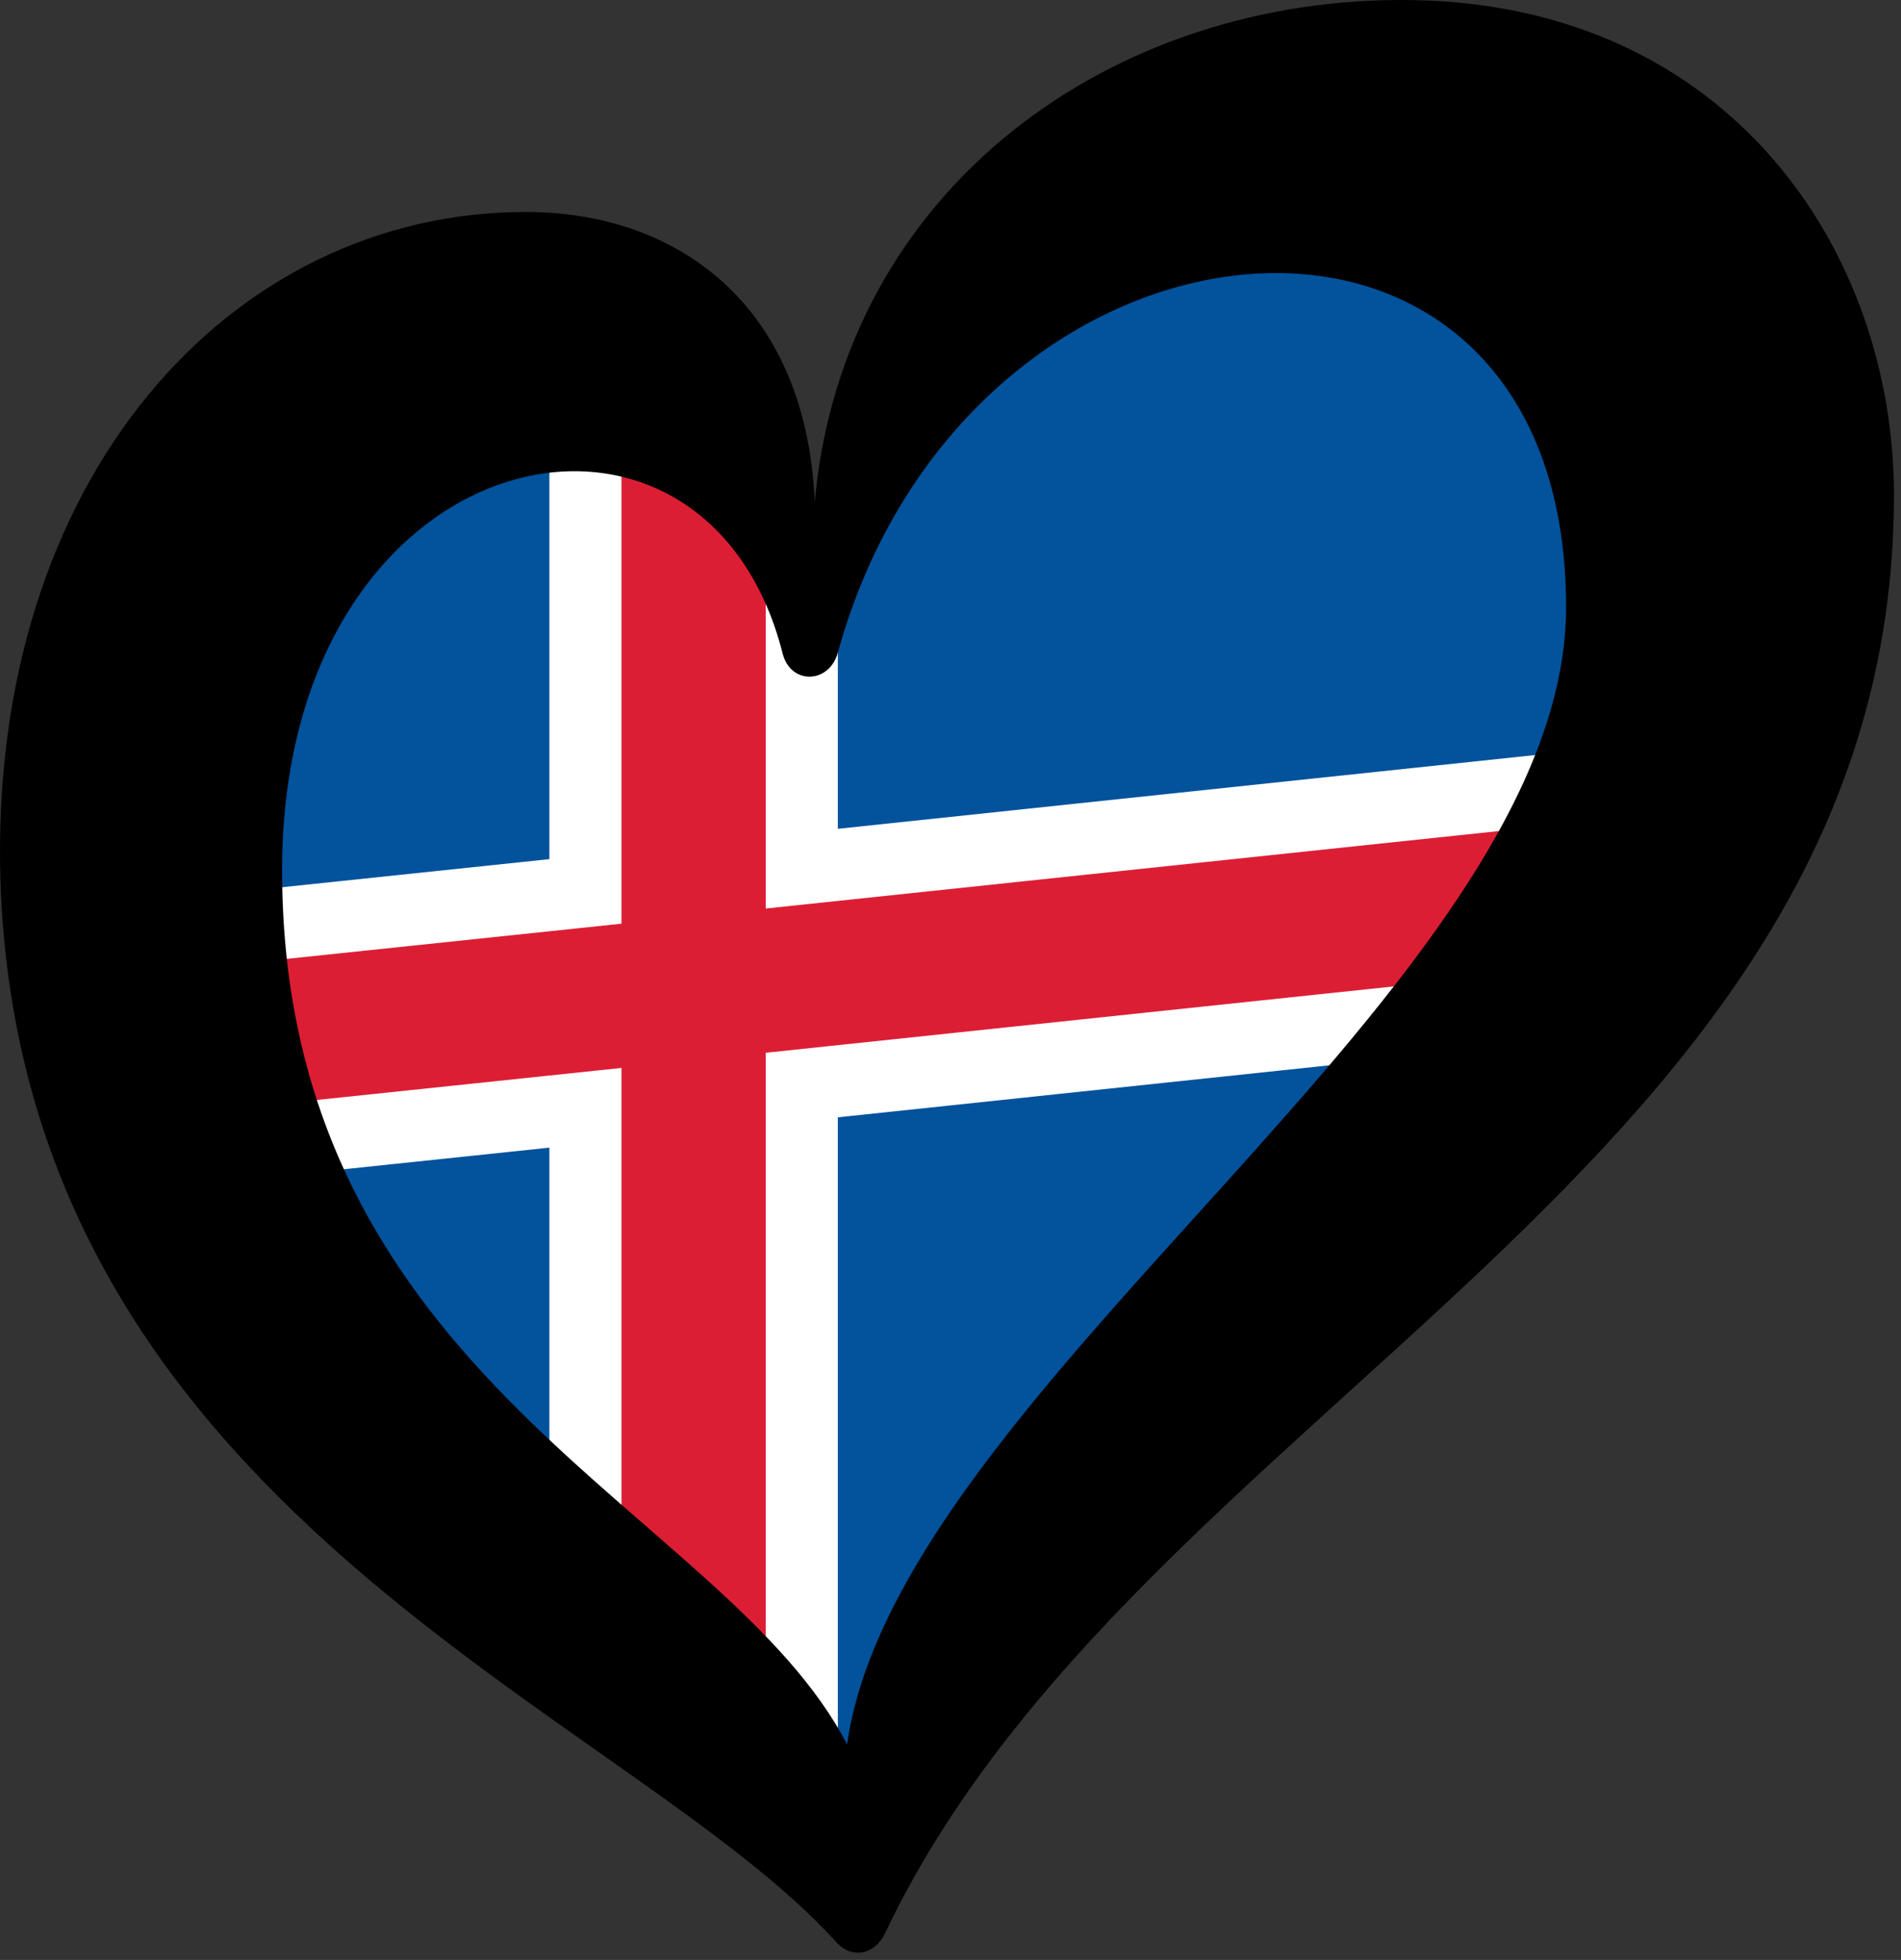
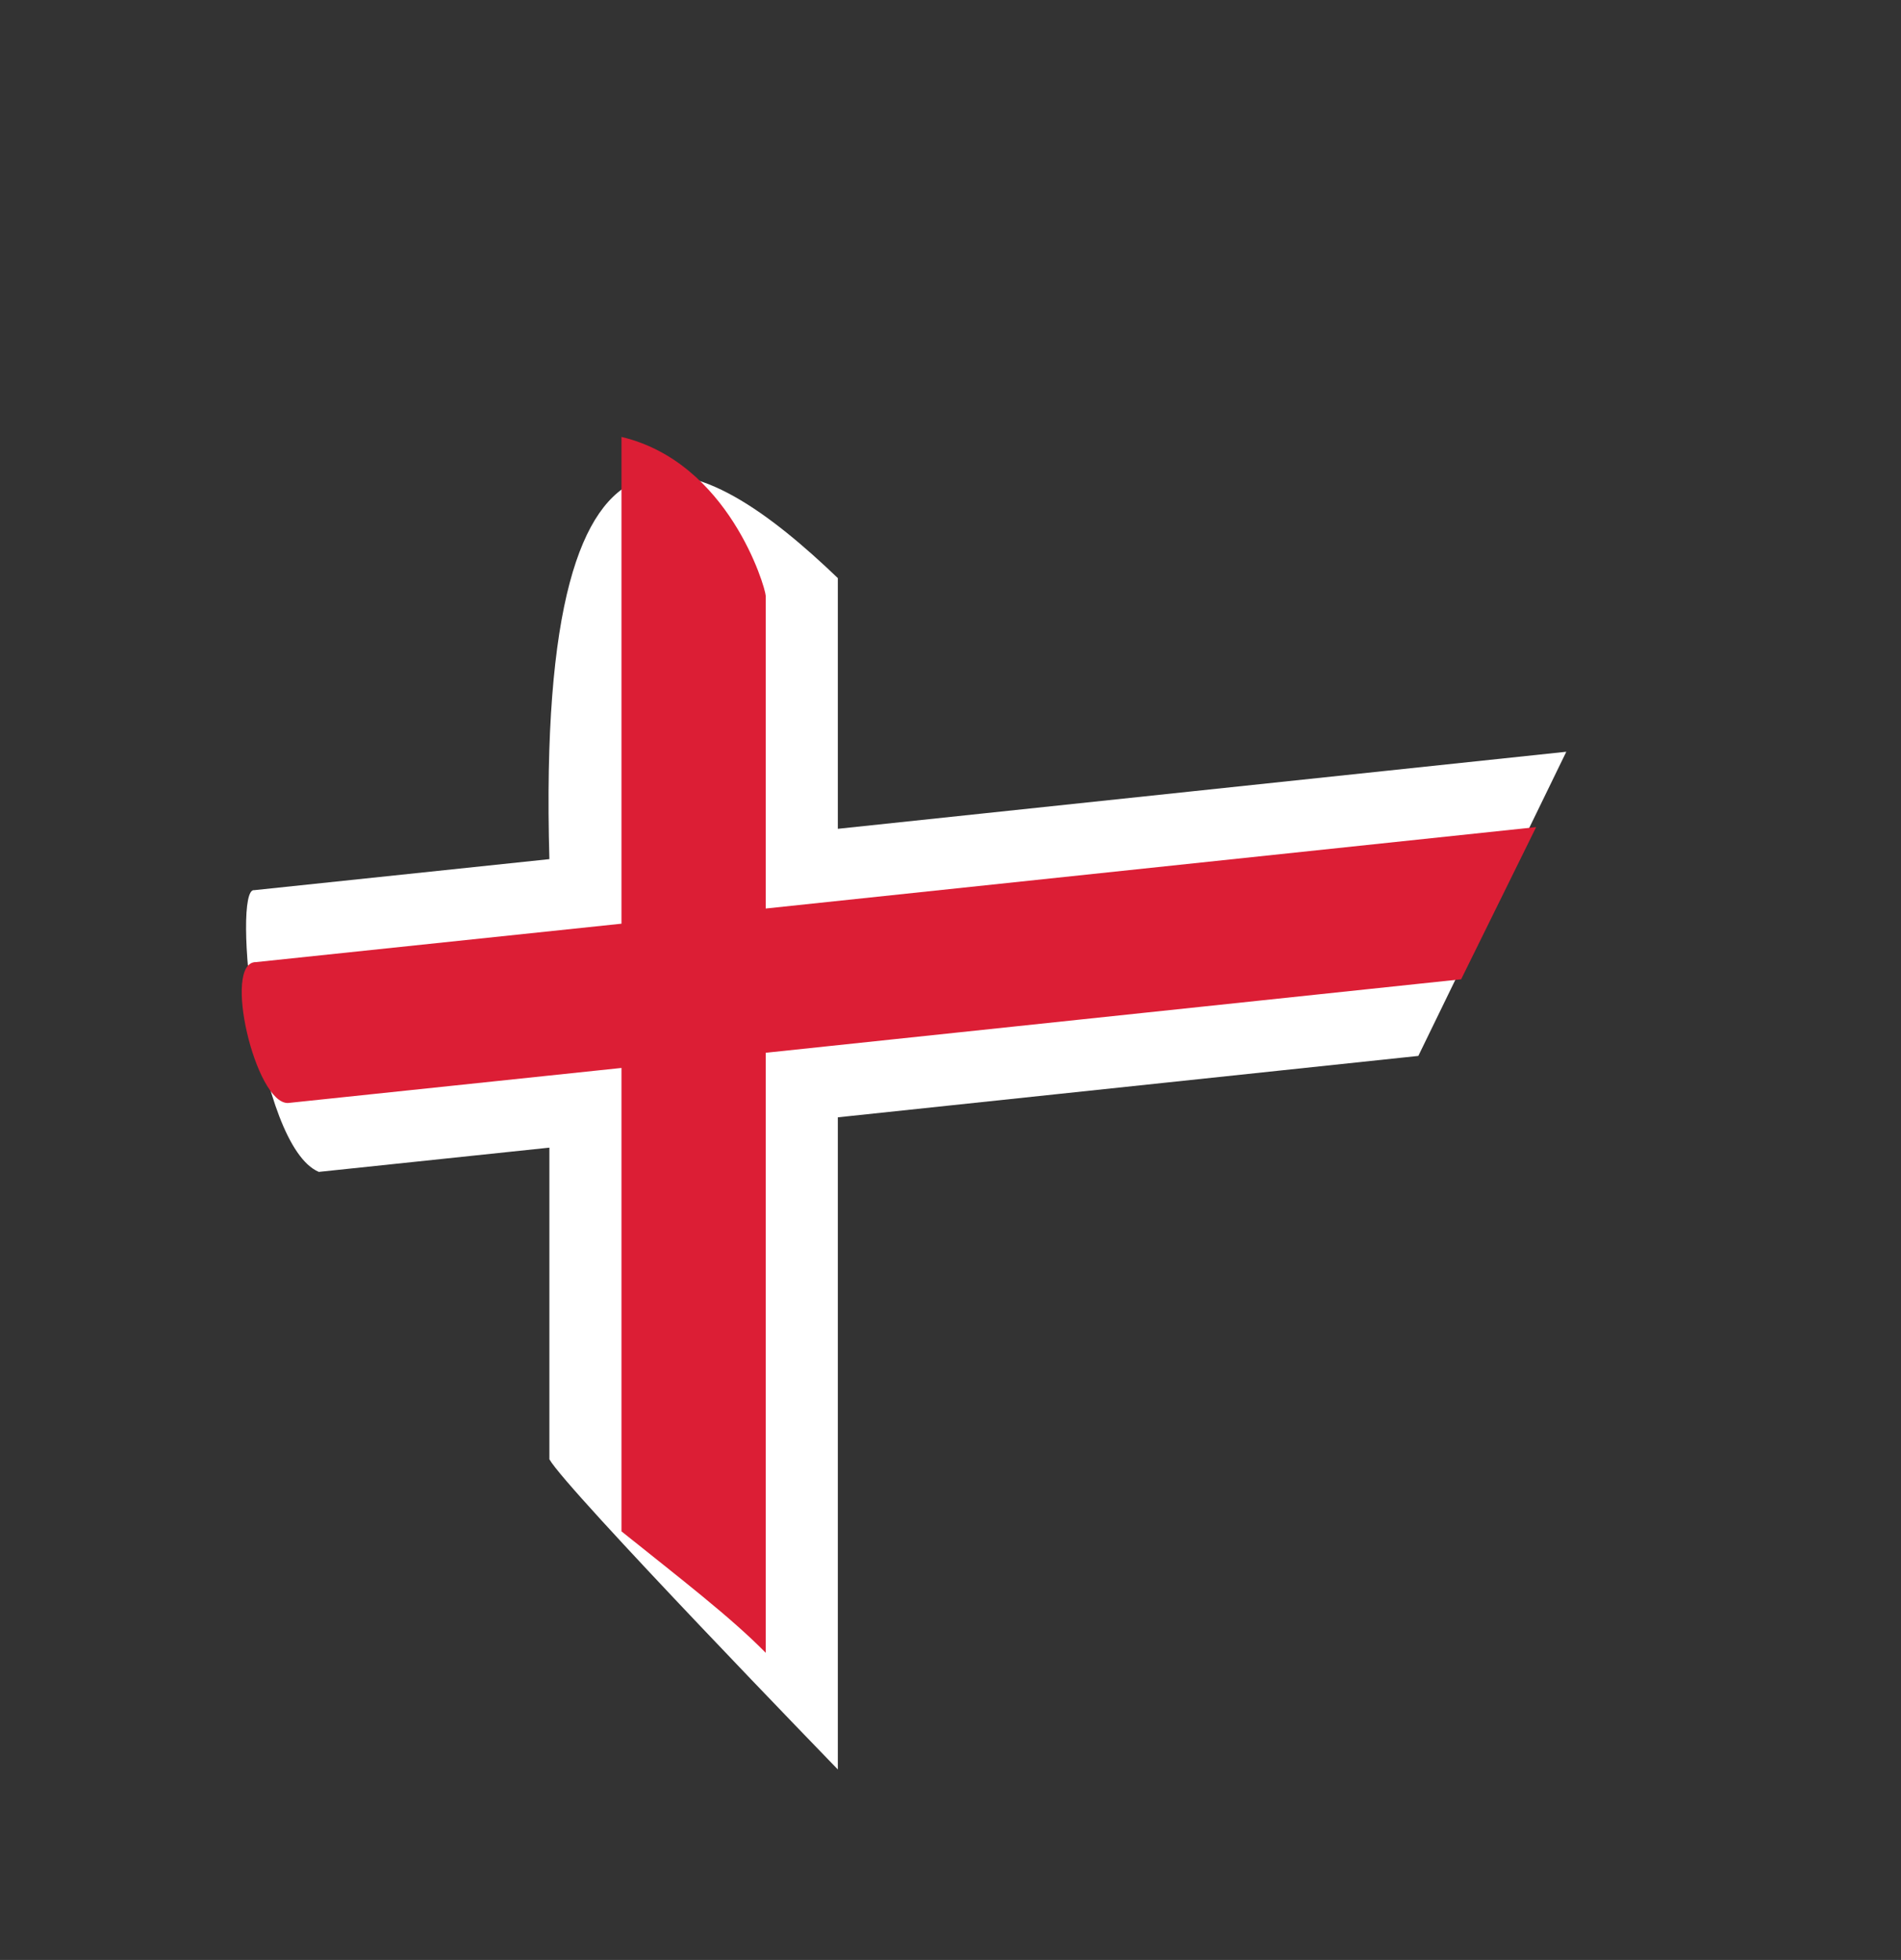
<svg xmlns="http://www.w3.org/2000/svg" viewBox="0 0 226.683 233.658" width="226.683px" height="233.659px" preserveAspectRatio="none">
  <rect x="0" y="0" width="226.683" height="233.658" fill="#333333" stroke="none" />
  <defs />
  <g id="svg-1">
-     <path d="M 100.179 213.644 C -50.831 93.948 59.643 16.971 95.323 68.002 C 177.9 -33.636 264.463 73.962 100.179 213.644 Z" fill="#02529c" id="path1" style="" />
-     <path d="M 186.772 89.621 L 169.127 125.882 L 99.906 133.203 L 99.906 210.949 C 99.906 210.949 67.437 177.479 65.511 173.968 L 65.511 136.818 L 38.016 139.709 C 30.587 136.574 27.639 105.736 30.31 106.123 L 65.511 102.423 L 65.511 52.152 C 63.805 41.871 84.004 53.676 99.906 68.918 L 99.906 98.808 L 186.772 89.621 Z" id="path-1" style="fill: rgb(255, 255, 255);" />
+     <path d="M 186.772 89.621 L 169.127 125.882 L 99.906 133.203 L 99.906 210.949 C 99.906 210.949 67.437 177.479 65.511 173.968 L 65.511 136.818 L 38.016 139.709 C 30.587 136.574 27.639 105.736 30.31 106.123 L 65.511 102.423 C 63.805 41.871 84.004 53.676 99.906 68.918 L 99.906 98.808 L 186.772 89.621 Z" id="path-1" style="fill: rgb(255, 255, 255);" />
    <path d="M 91.306 108.311 L 183.175 98.605 L 174.232 116.748 L 91.306 125.508 L 91.306 197.041 C 87.17 192.816 80.984 188.077 74.109 182.563 L 74.109 127.317 L 34.335 131.497 C 30.46 131.582 26.467 114.66 30.517 114.7 L 74.109 110.119 L 74.109 52.089 C 86.881 55.123 91.241 69.931 91.306 71.012 L 91.306 108.311 Z" fill="#dc1e35" id="path9" style="" />
  </g>
-   <path class="cls-1" d="M 99.722 231.541 C 101.585 233.574 104.305 233.076 105.56 230.435 C 135.35 167.569 225.843 139.135 225.843 59.033 C 225.843 29.922 206.246 0.69 168.566 0.013 C 132.699 -0.635 100.509 22.469 97.152 59.87 C 96.145 36.188 80.613 25.269 62.7 25.269 C 27.461 25.269 -1.402 57.081 0.053 104.952 C 2.474 180.242 74.855 203.964 99.722 231.541 Z M 93.326 77.913 C 94.282 81.669 98.865 81.54 99.901 77.823 C 115.414 21.593 186.748 15.446 186.748 72.384 C 186.748 117.336 107.075 165.298 101.007 207.969 C 86.591 179.973 33.638 164.6 33.638 103.747 C 33.638 51.96 83.991 41.08 93.326 77.913 Z" style="stroke-width: 0.996;" id="object-0" />
</svg>